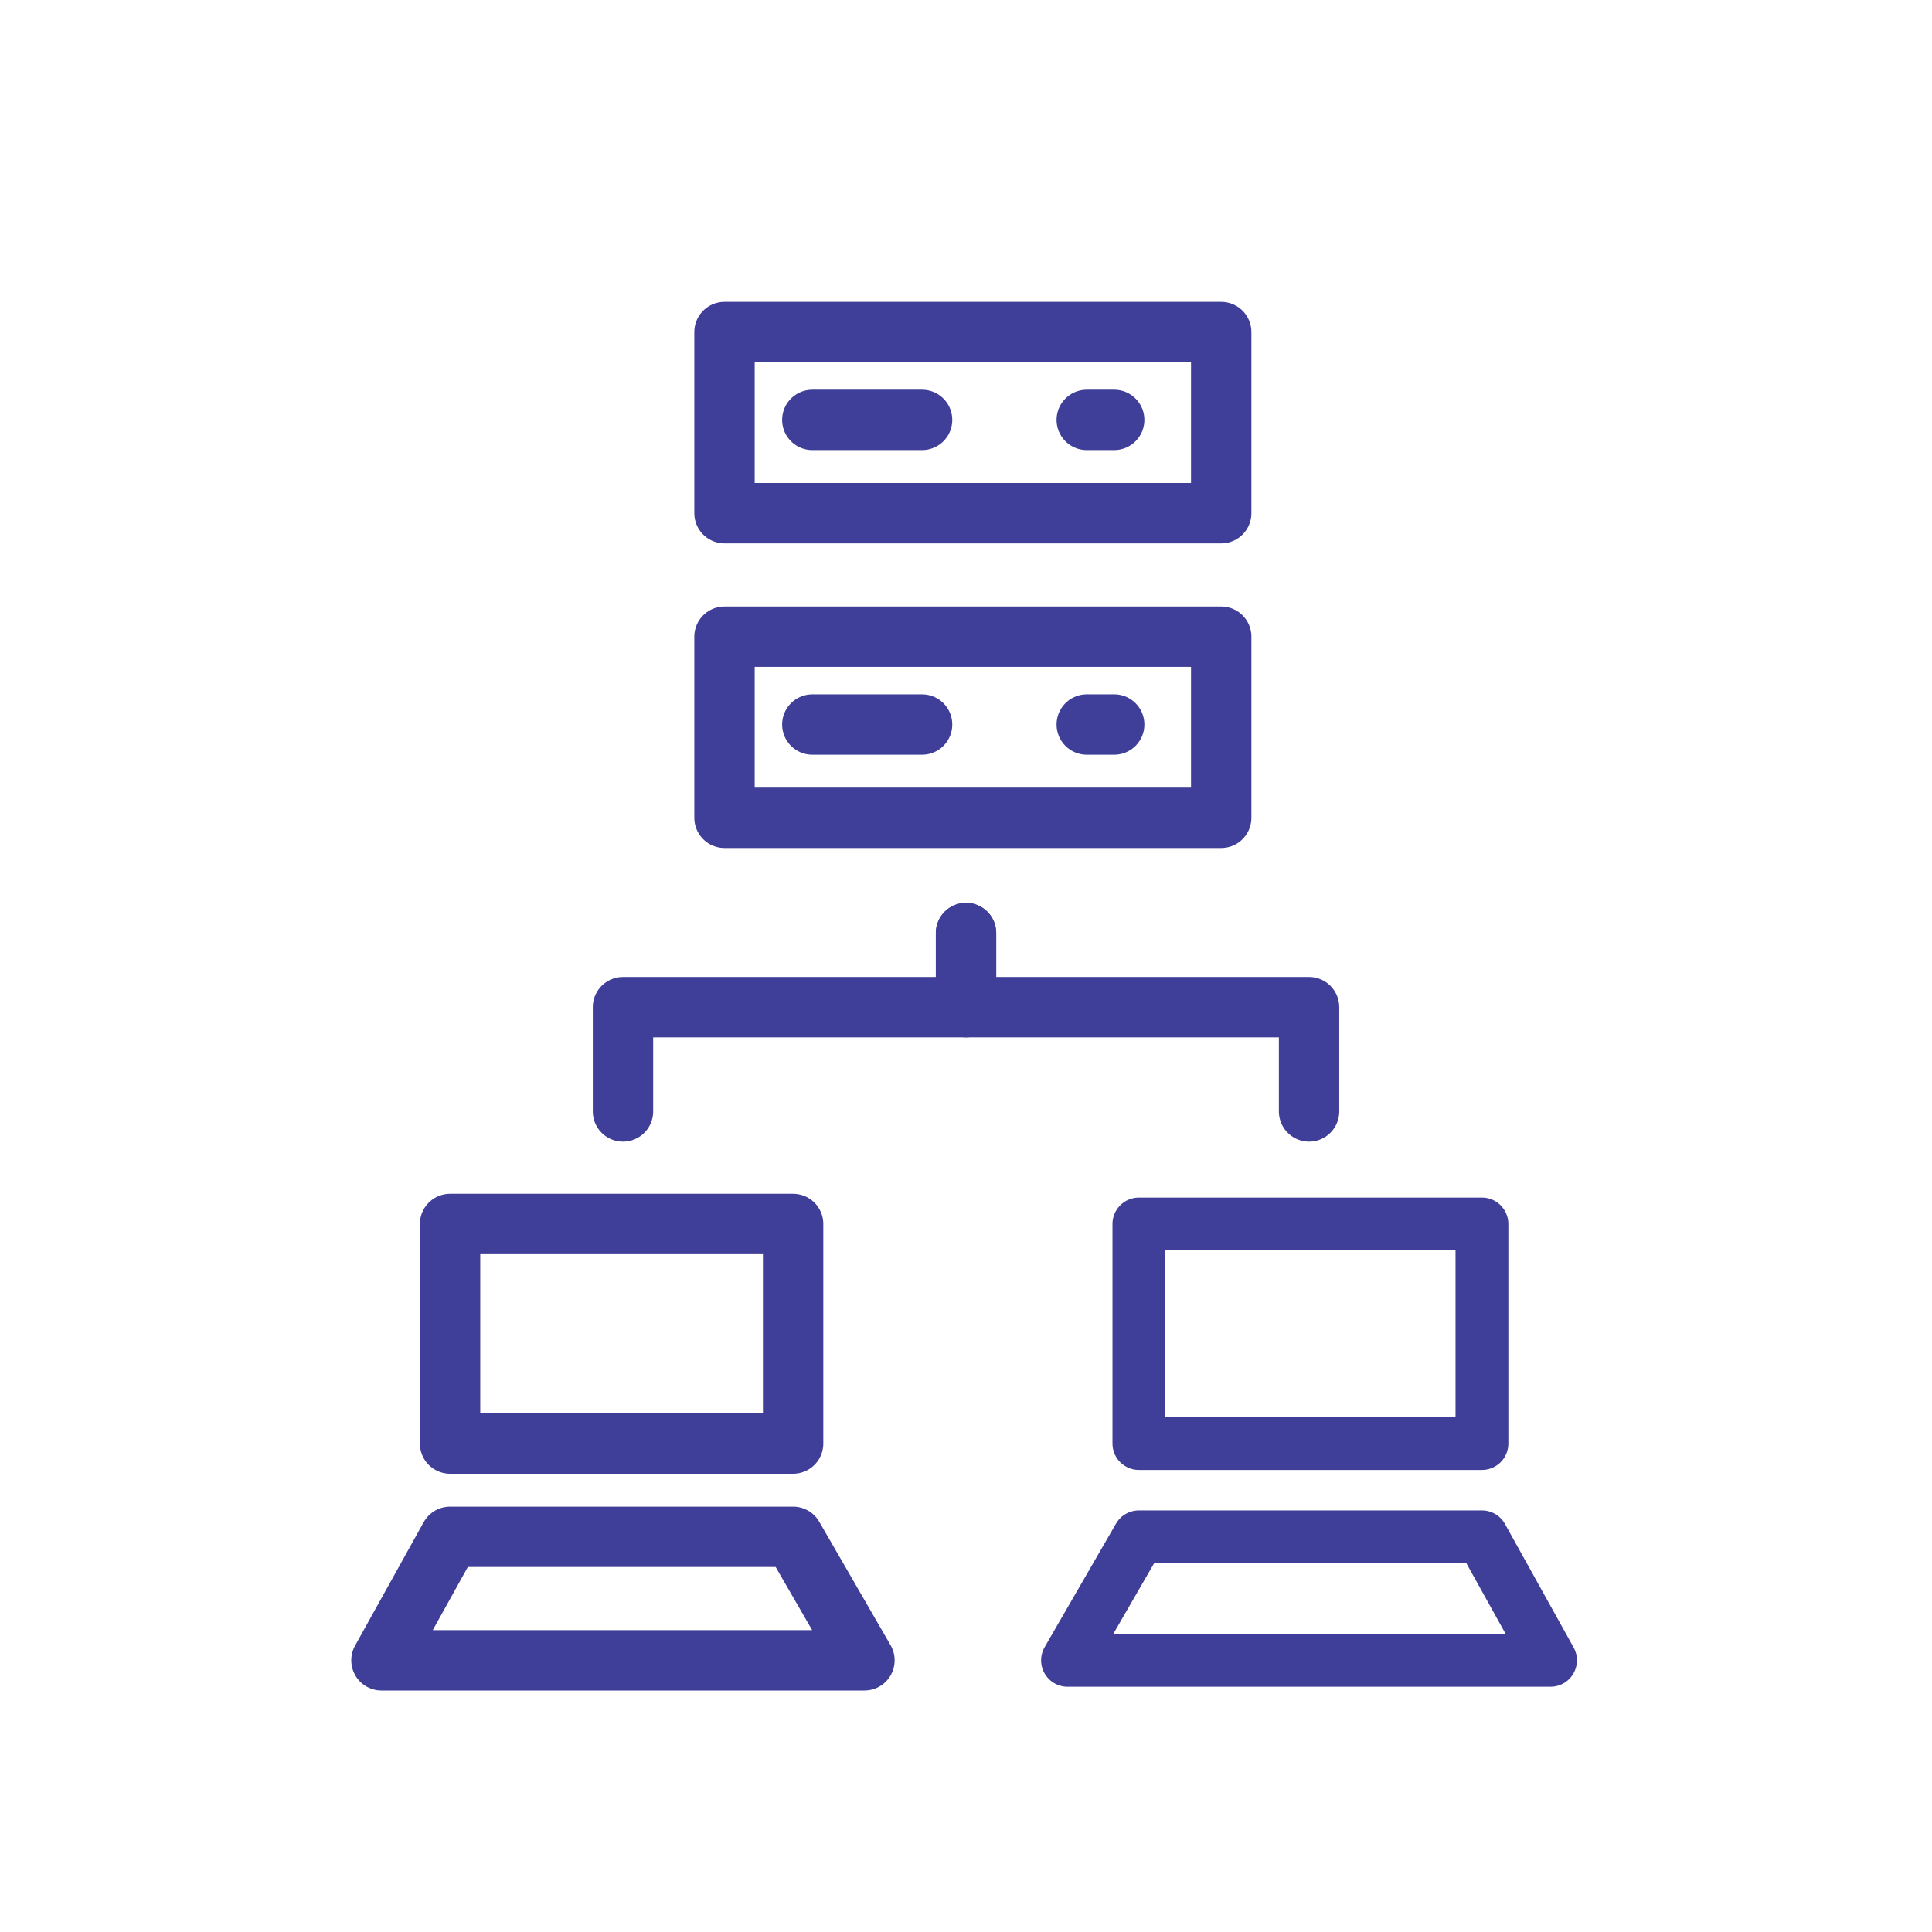
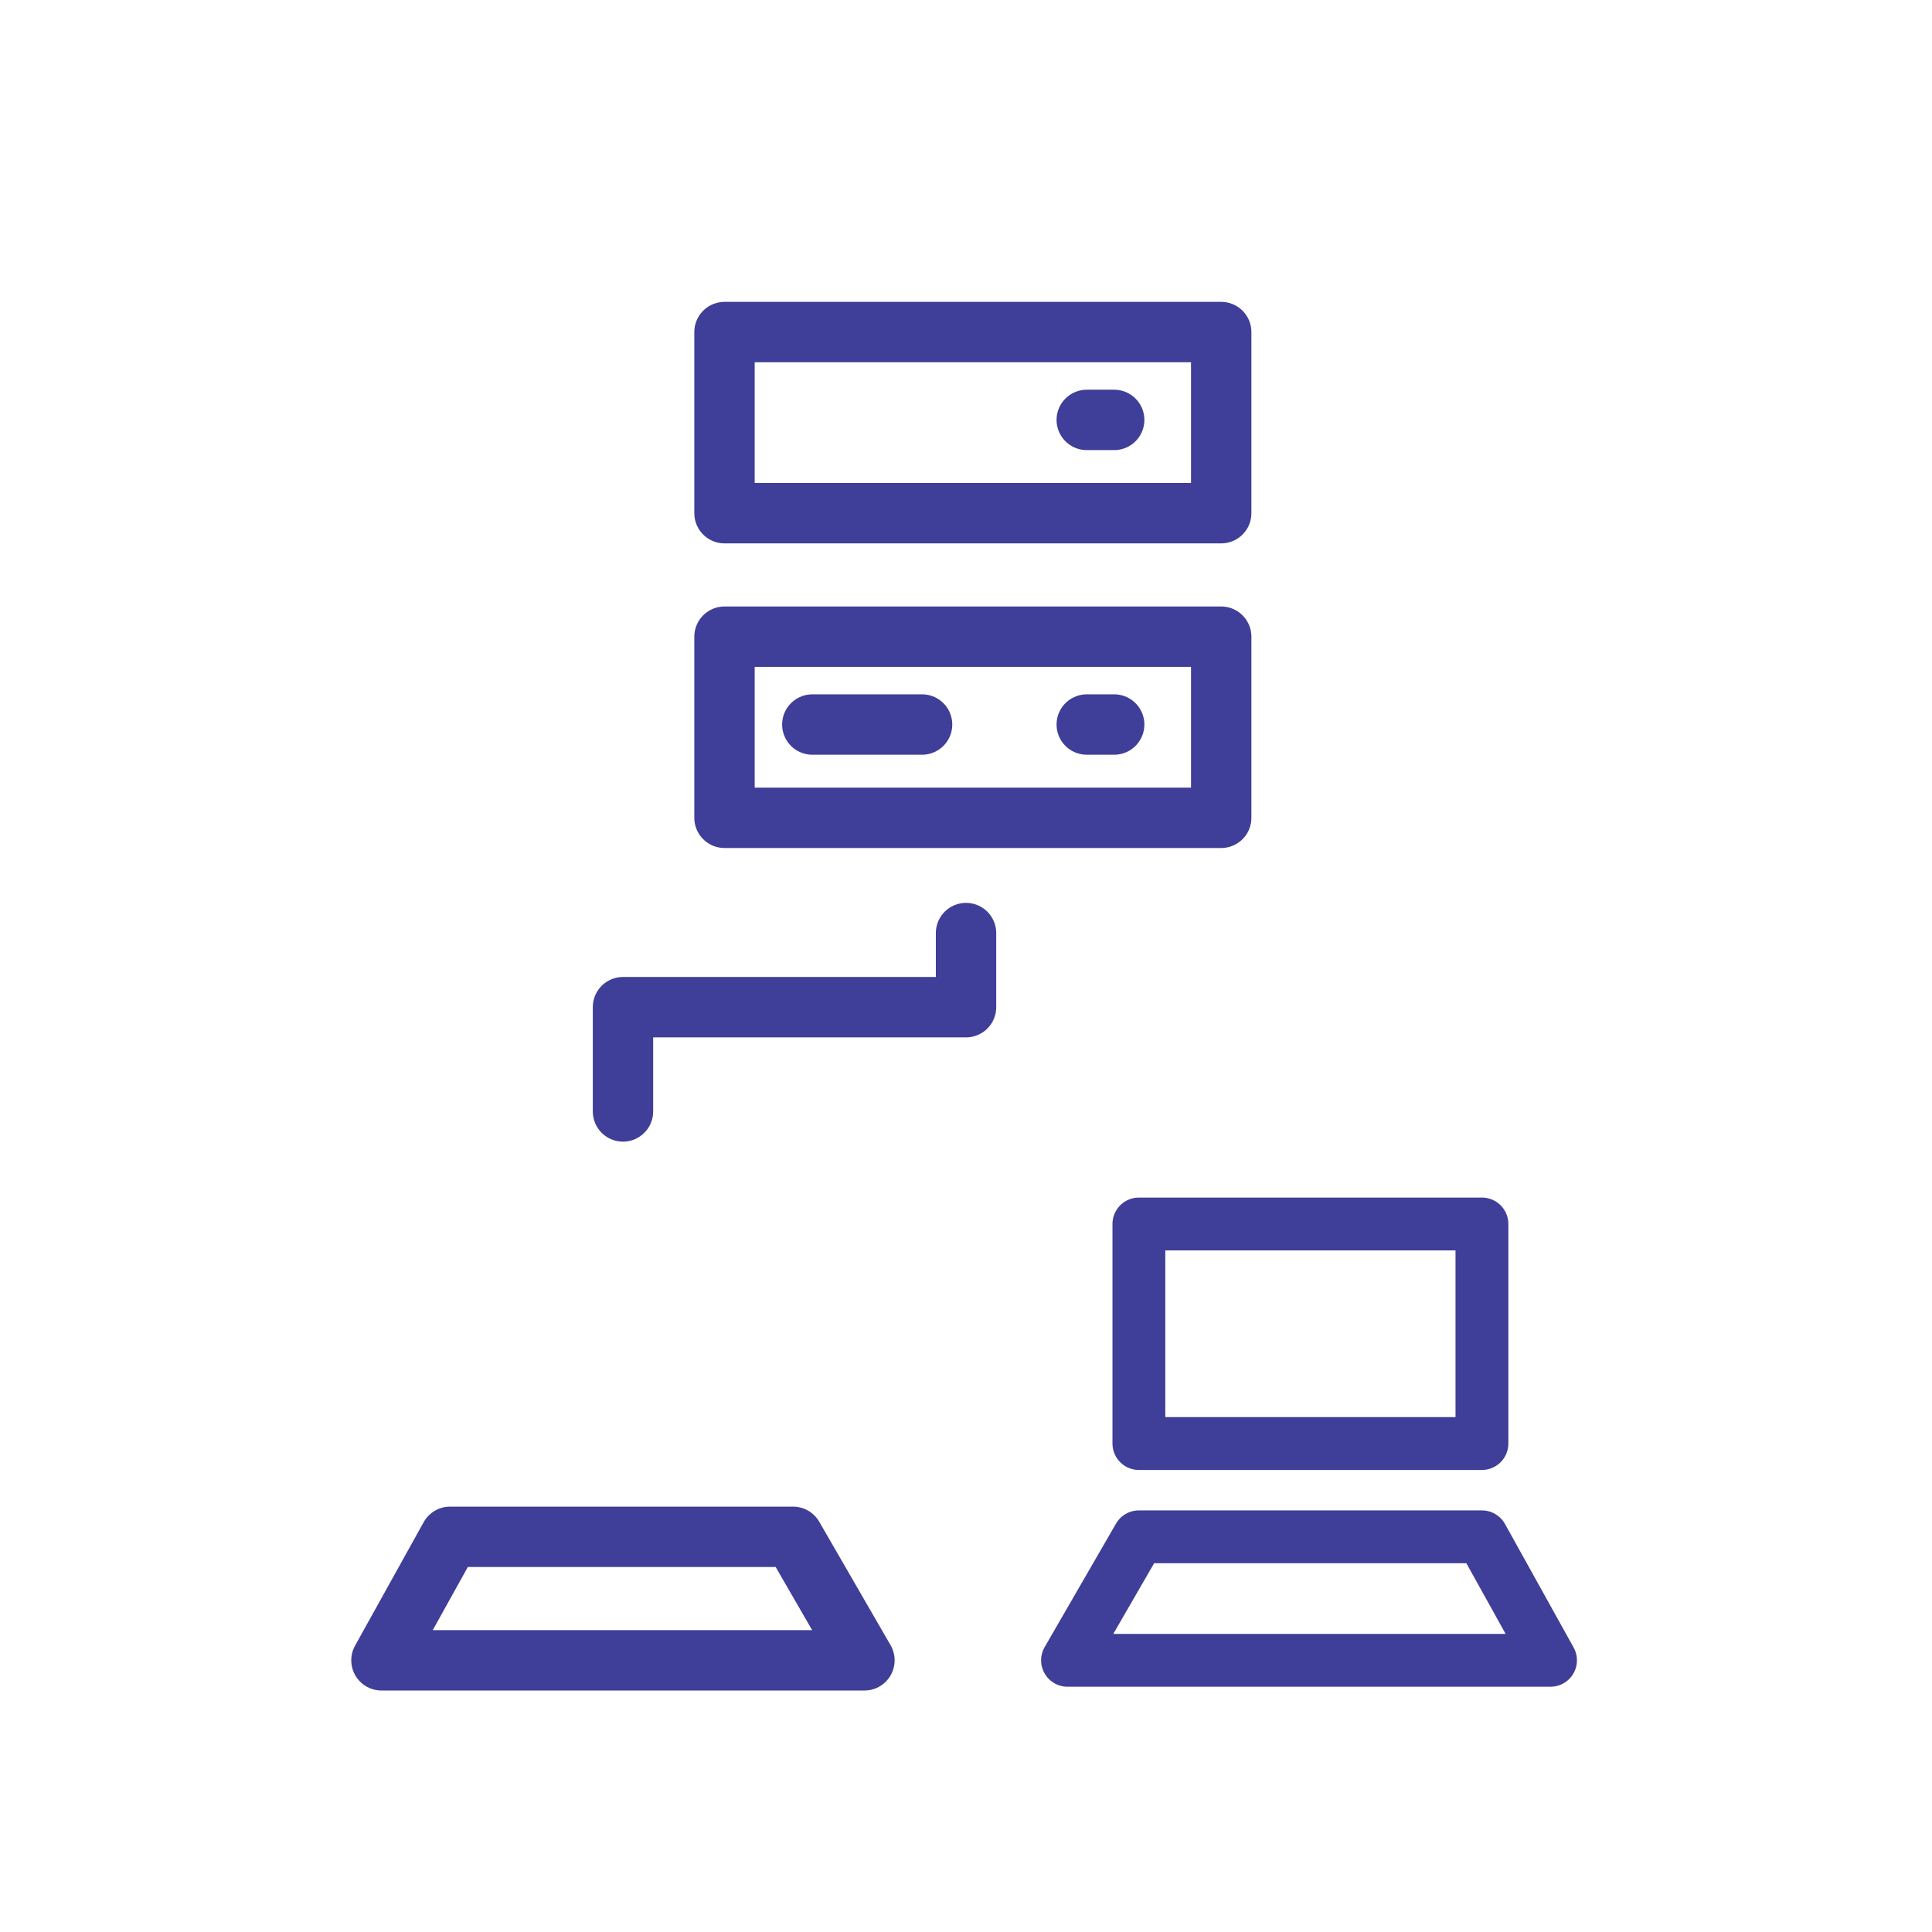
<svg xmlns="http://www.w3.org/2000/svg" width="64px" height="64px" viewbox="0 0 64 64" version="1.1">
  <g id="icon64pevny-pristup">
    <g id="Network-Icons-11" transform="translate(12 11)">
      <g id="Group" transform="translate(11.818 0)">
        <g id="Group">
          <path d="M0 0L16.454 0L16.454 6L0 6L0 0Z" transform="translate(0.182 0)" id="Rectangle" fill="none" fill-rule="evenodd" stroke="#3F3E98" stroke-width="2" stroke-linecap="round" stroke-linejoin="round" />
-           <path d="M0 0.455L3.636 0.455" transform="translate(3.091 2.455)" id="Path" fill="none" fill-rule="evenodd" stroke="#3F3E98" stroke-width="2" stroke-linecap="round" stroke-linejoin="round" />
          <path d="M0 0.455L0.909 0.455" transform="translate(12.182 2.455)" id="Path" fill="none" fill-rule="evenodd" stroke="#3F3E98" stroke-width="2" stroke-linecap="round" stroke-linejoin="round" />
        </g>
        <g id="Group" transform="translate(-1.1723955E-13 10.091)">
          <path d="M0 0L16.454 0L16.454 6L0 6L0 0Z" transform="translate(0.182 0)" id="Rectangle" fill="none" fill-rule="evenodd" stroke="#3F3E98" stroke-width="2" stroke-linecap="round" stroke-linejoin="round" />
          <path d="M0 0.455L3.636 0.455" transform="translate(3.091 2.455)" id="Path" fill="none" fill-rule="evenodd" stroke="#3F3E98" stroke-width="2" stroke-linecap="round" stroke-linejoin="round" />
          <path d="M0 0.455L0.909 0.455" transform="translate(12.182 2.455)" id="Path" fill="none" fill-rule="evenodd" stroke="#3F3E98" stroke-width="2" stroke-linecap="round" stroke-linejoin="round" />
        </g>
      </g>
      <g id="Group" transform="translate(0 29.364)">
-         <path d="M0 0L11.364 0L11.364 7.273L0 7.273L0 0Z" transform="translate(2.909 0.182)" id="Rectangle" fill="none" fill-rule="evenodd" stroke="#3F3E98" stroke-width="2" stroke-linecap="round" stroke-linejoin="round" />
        <path d="M13.636 0L2.273 0L0 4.091L16 4.091L13.636 0Z" transform="translate(0.636 10.545)" id="Path" fill="none" fill-rule="evenodd" stroke="#3F3E98" stroke-width="2" stroke-linecap="round" stroke-linejoin="round" />
      </g>
      <g id="Group" transform="translate(22.727 29.364)">
        <path d="M0 0L11.364 0L11.364 7.273L0 7.273L0 0Z" transform="translate(3 0.182)" id="Rectangle" fill="none" fill-rule="evenodd" stroke="#3F3E98" stroke-width="1.75" stroke-linecap="round" stroke-linejoin="round" />
        <path d="M13.727 0L2.364 0L0 4.091L16 4.091L13.727 0Z" transform="translate(0.636 10.545)" id="Path" fill="none" fill-rule="evenodd" stroke="#3F3E98" stroke-width="1.75" stroke-linecap="round" stroke-linejoin="round" />
      </g>
      <g id="Group" transform="translate(8.182 19.273)">
        <path d="M0 5.909L0 2.455L11.364 2.455L11.364 0" transform="translate(0.455 0.636)" id="Path" fill="none" fill-rule="evenodd" stroke="#3F3E98" stroke-width="2" stroke-linecap="round" stroke-linejoin="round" />
-         <path d="M11.364 5.909L11.364 2.455L0 2.455L0 0" transform="translate(11.818 0.636)" id="Path" fill="none" fill-rule="evenodd" stroke="#3F3E98" stroke-width="2" stroke-linecap="round" stroke-linejoin="round" />
      </g>
    </g>
  </g>
</svg>